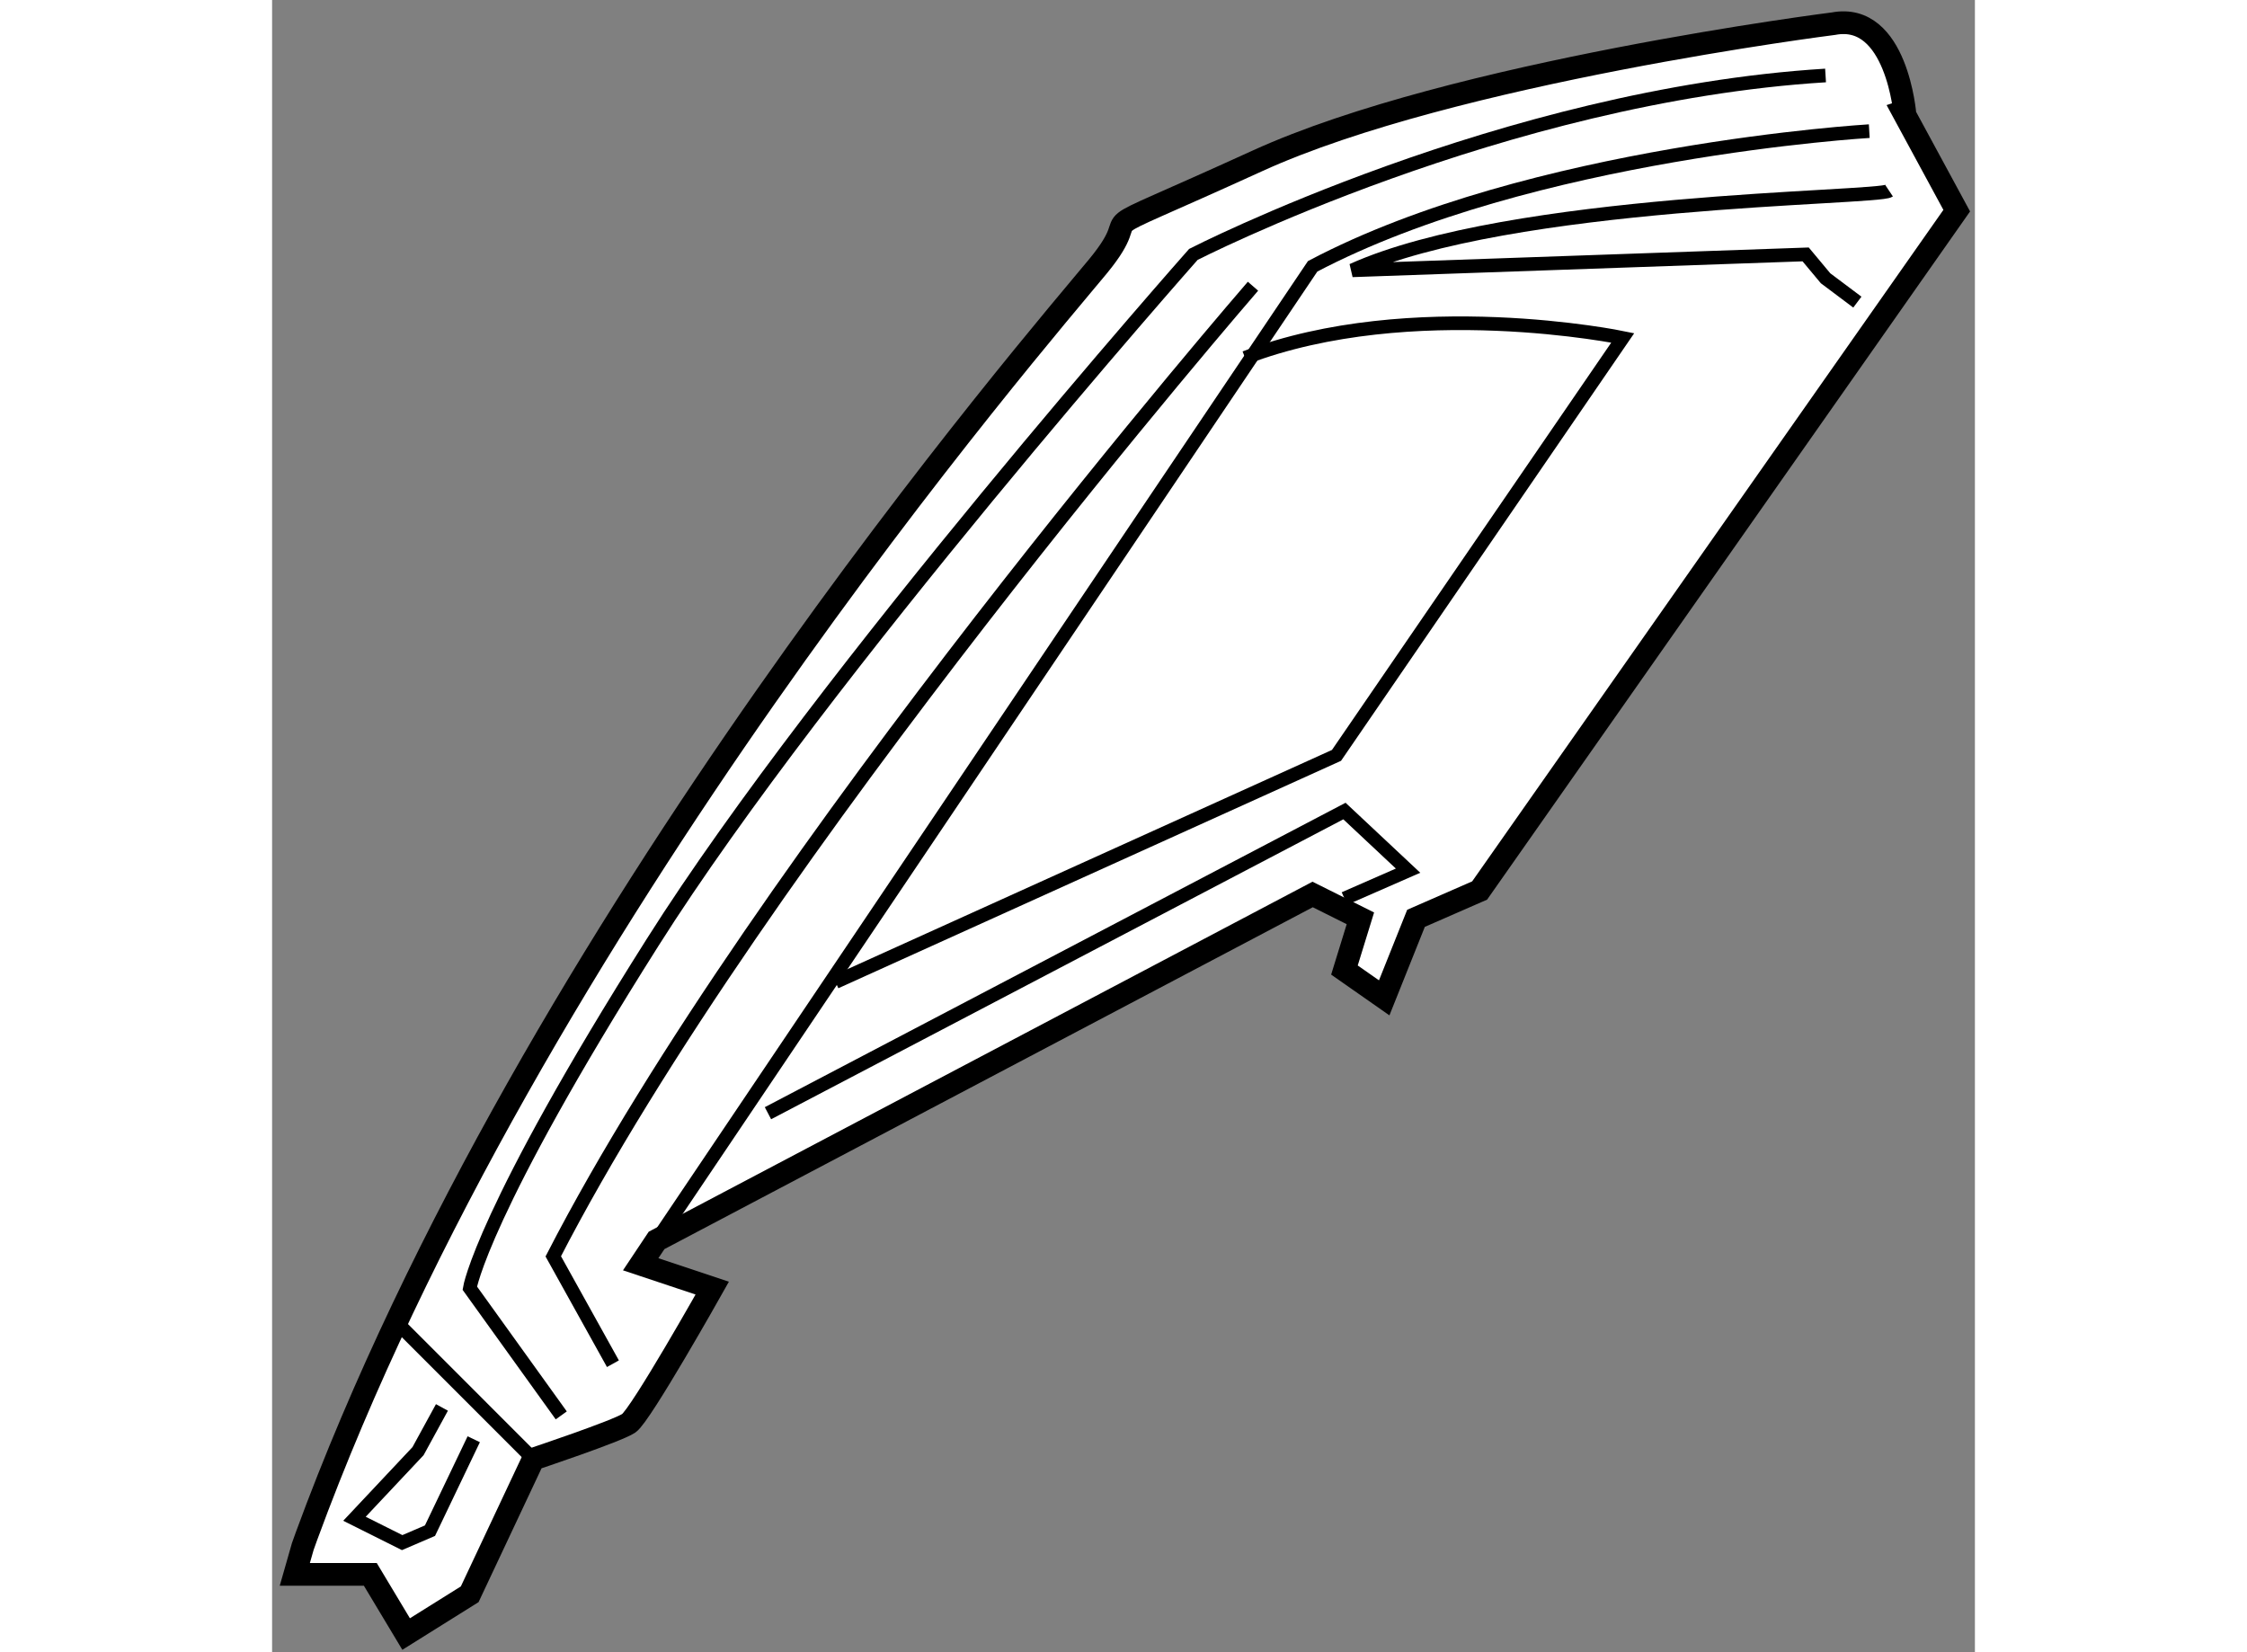
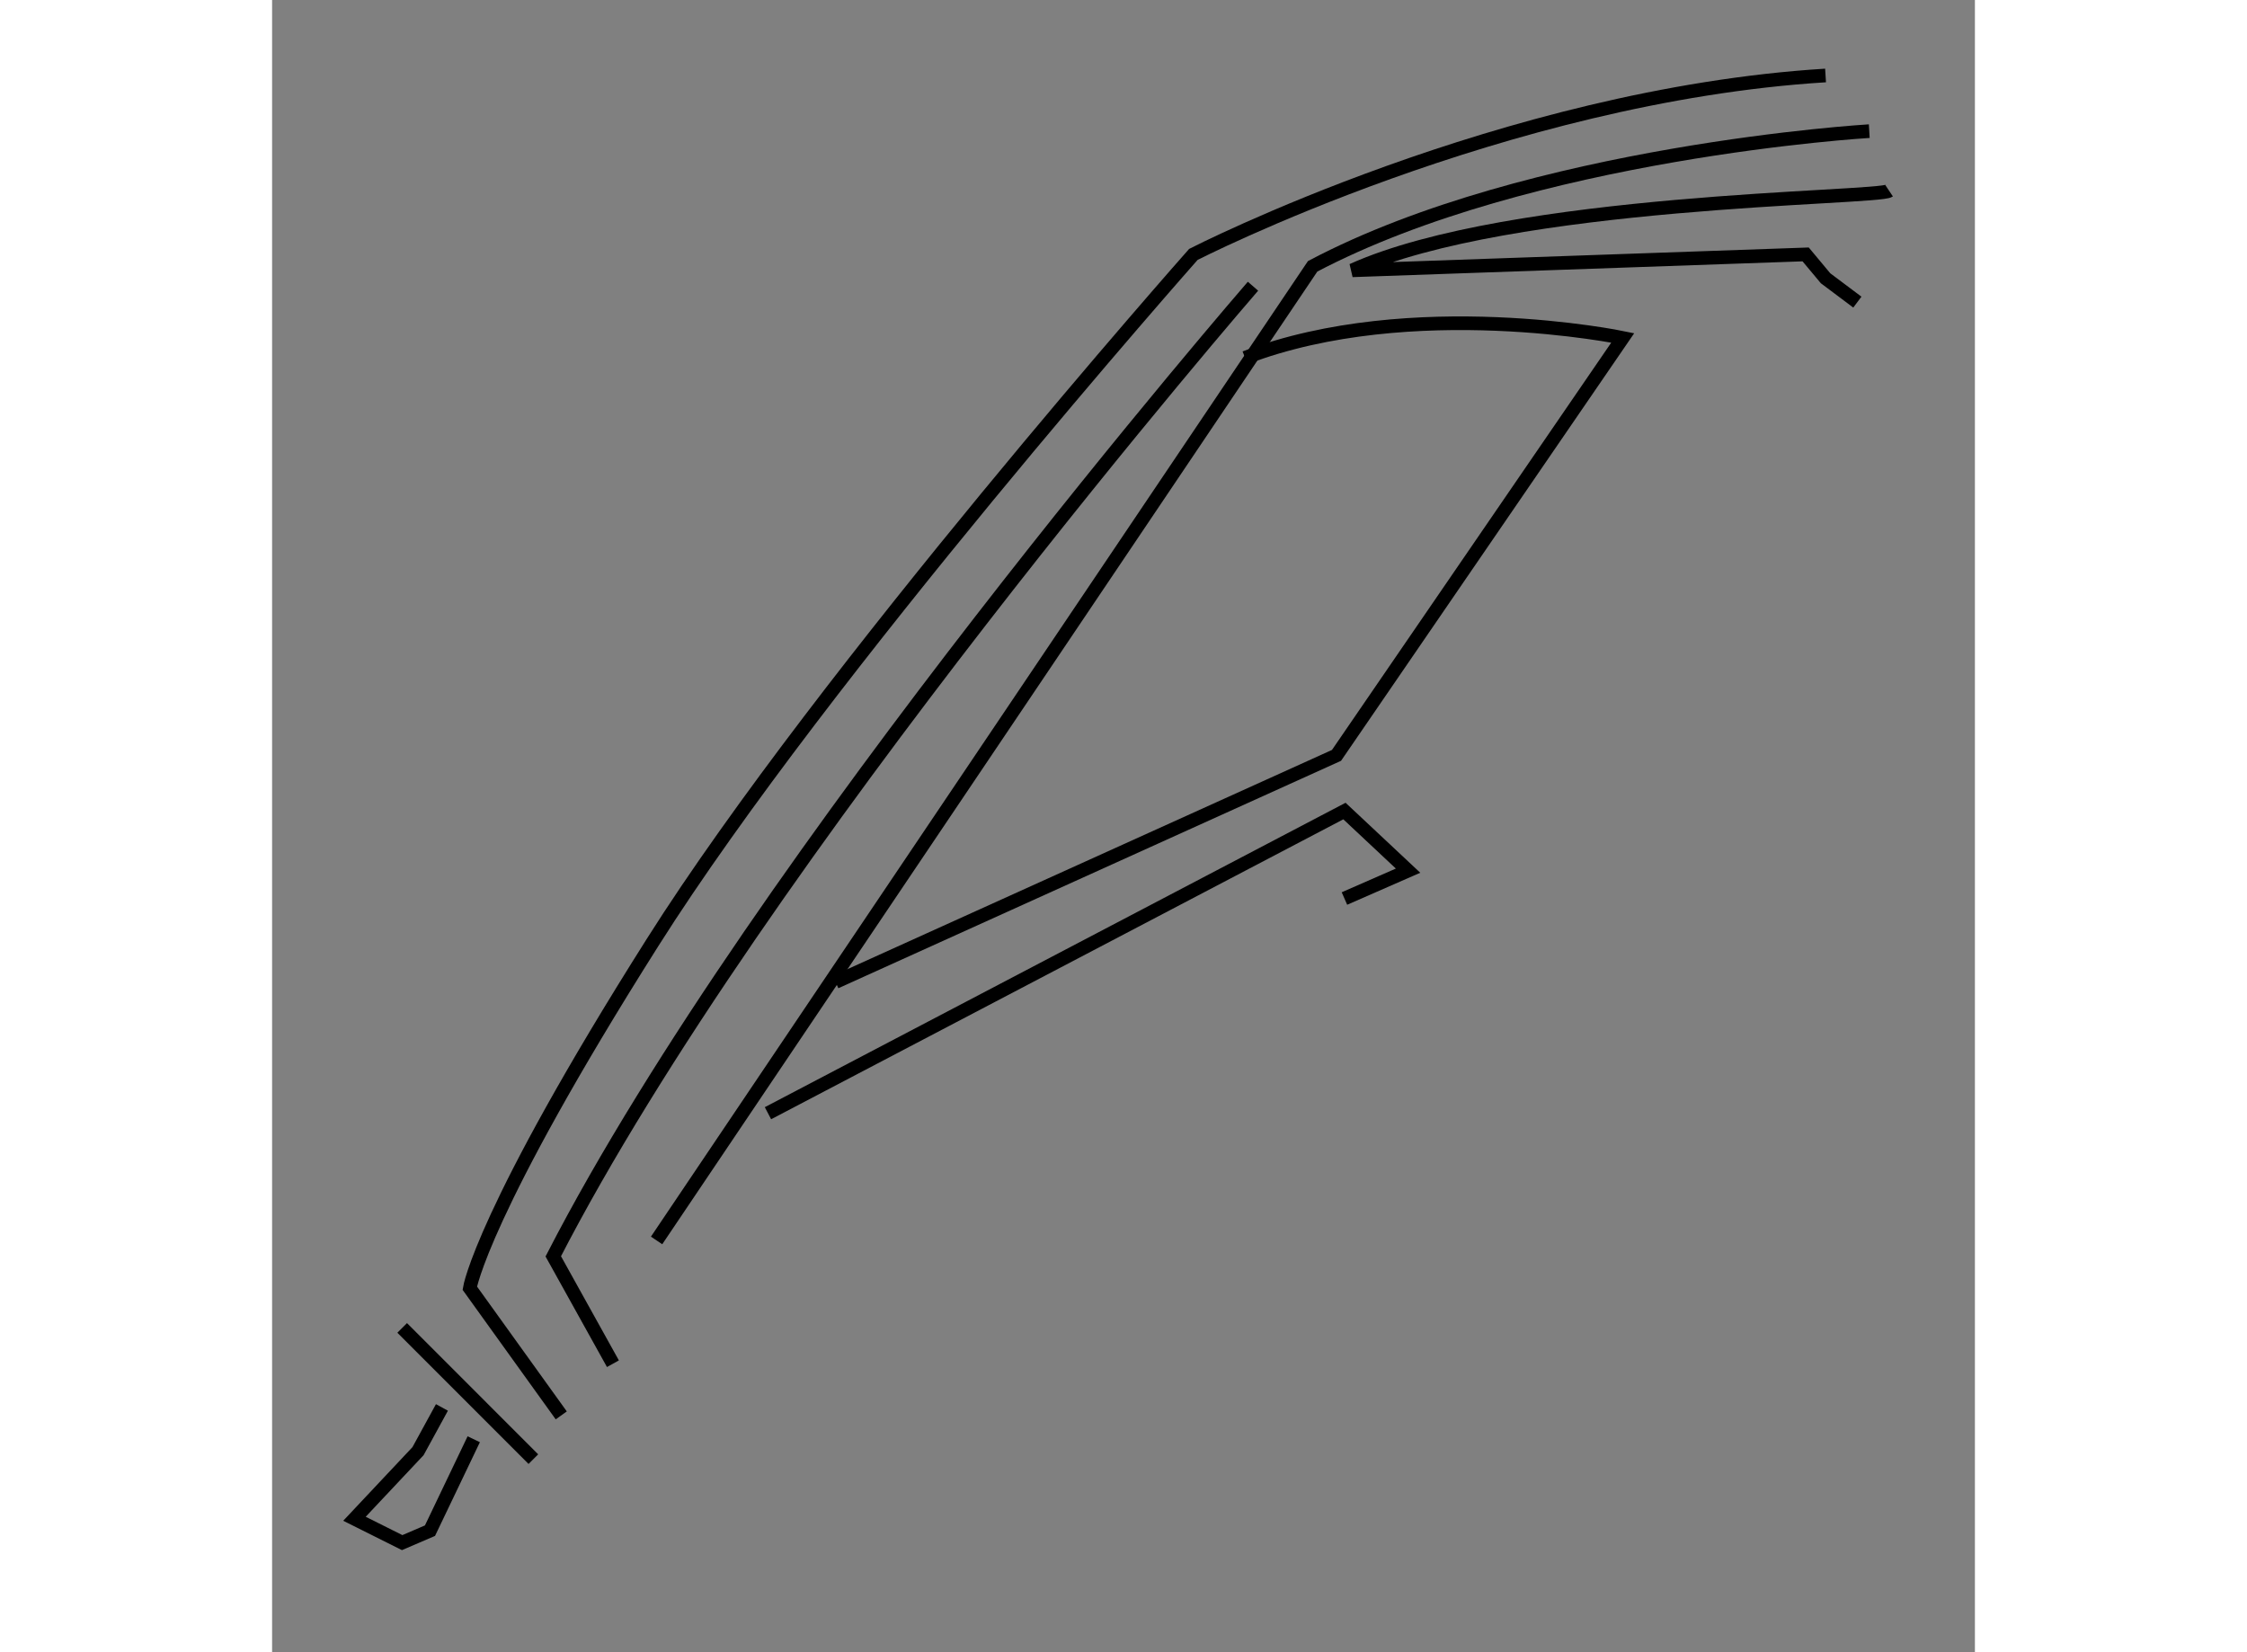
<svg xmlns="http://www.w3.org/2000/svg" version="1.1" x="0px" y="0px" width="244.8px" height="180px" viewBox="181.94 17.594 37.475 36.361" enable-background="new 0 0 244.8 180" xml:space="preserve">
  <rect x="181.94" y="17.594" width="37.475" height="36.361" fill="#808080" stroke="none" />
  <g>
-     <path fill="#FFFFFF" stroke="#000000" stroke-width="0.5" d="M216.302,18.115c0,0-8.376,1.057-12.677,3.019    c-4.302,1.962-2.285,0.834-3.51,2.322c-1.218,1.479-12.472,14.465-17.418,27.945c-0.027,0.076-0.055,0.153-0.082,0.229    l-0.175,0.612h1.662l0.788,1.313l1.399-0.875l1.4-2.975c0,0,1.837-0.613,2.1-0.788c0.263-0.175,1.838-2.975,1.838-2.975    l-1.575-0.525l0.35-0.525l14.438-7.613l1.051,0.525l-0.351,1.138l0.875,0.612l0.7-1.75l1.4-0.612l10.5-14.962l-1.138-2.1    C217.878,20.13,217.7,17.85,216.302,18.115z" />
    <path fill="none" stroke="#000000" stroke-width="0.3" d="M216.128,19.255c-7.088,0.438-13.913,3.938-13.913,3.938    s-8.137,9.188-11.899,15.138c-3.763,5.95-4.025,7.612-4.025,7.612l2.013,2.8" />
    <path fill="none" stroke="#000000" stroke-width="0.3" d="M217.09,20.48c0,0-7.438,0.438-12.25,2.975l-14.438,21.438" />
    <path fill="none" stroke="#000000" stroke-width="0.3" d="M194.34,39.206l11.025-4.988l6.3-9.188c0,0-4.638-0.962-8.313,0.438" />
    <path fill="none" stroke="#000000" stroke-width="0.3" d="M203.527,23.893c0,0-10.85,12.512-15.399,21.35l1.313,2.363" />
    <line fill="none" stroke="#000000" stroke-width="0.3" x1="184.803" y1="46.818" x2="187.69" y2="49.706" />
    <polyline fill="none" stroke="#000000" stroke-width="0.3" points="185.678,48.568 185.152,49.53 183.753,51.018 184.803,51.543     185.415,51.28 186.378,49.268   " />
    <polyline fill="none" stroke="#000000" stroke-width="0.3" points="192.853,42.093 205.54,35.443 206.94,36.755 205.54,37.368       " />
    <path fill="none" stroke="#000000" stroke-width="0.3" d="M216.828,24.243l-0.7-0.525l-0.438-0.525l-9.976,0.35    c3.5-1.575,11.551-1.575,11.813-1.75" />
  </g>
</svg>